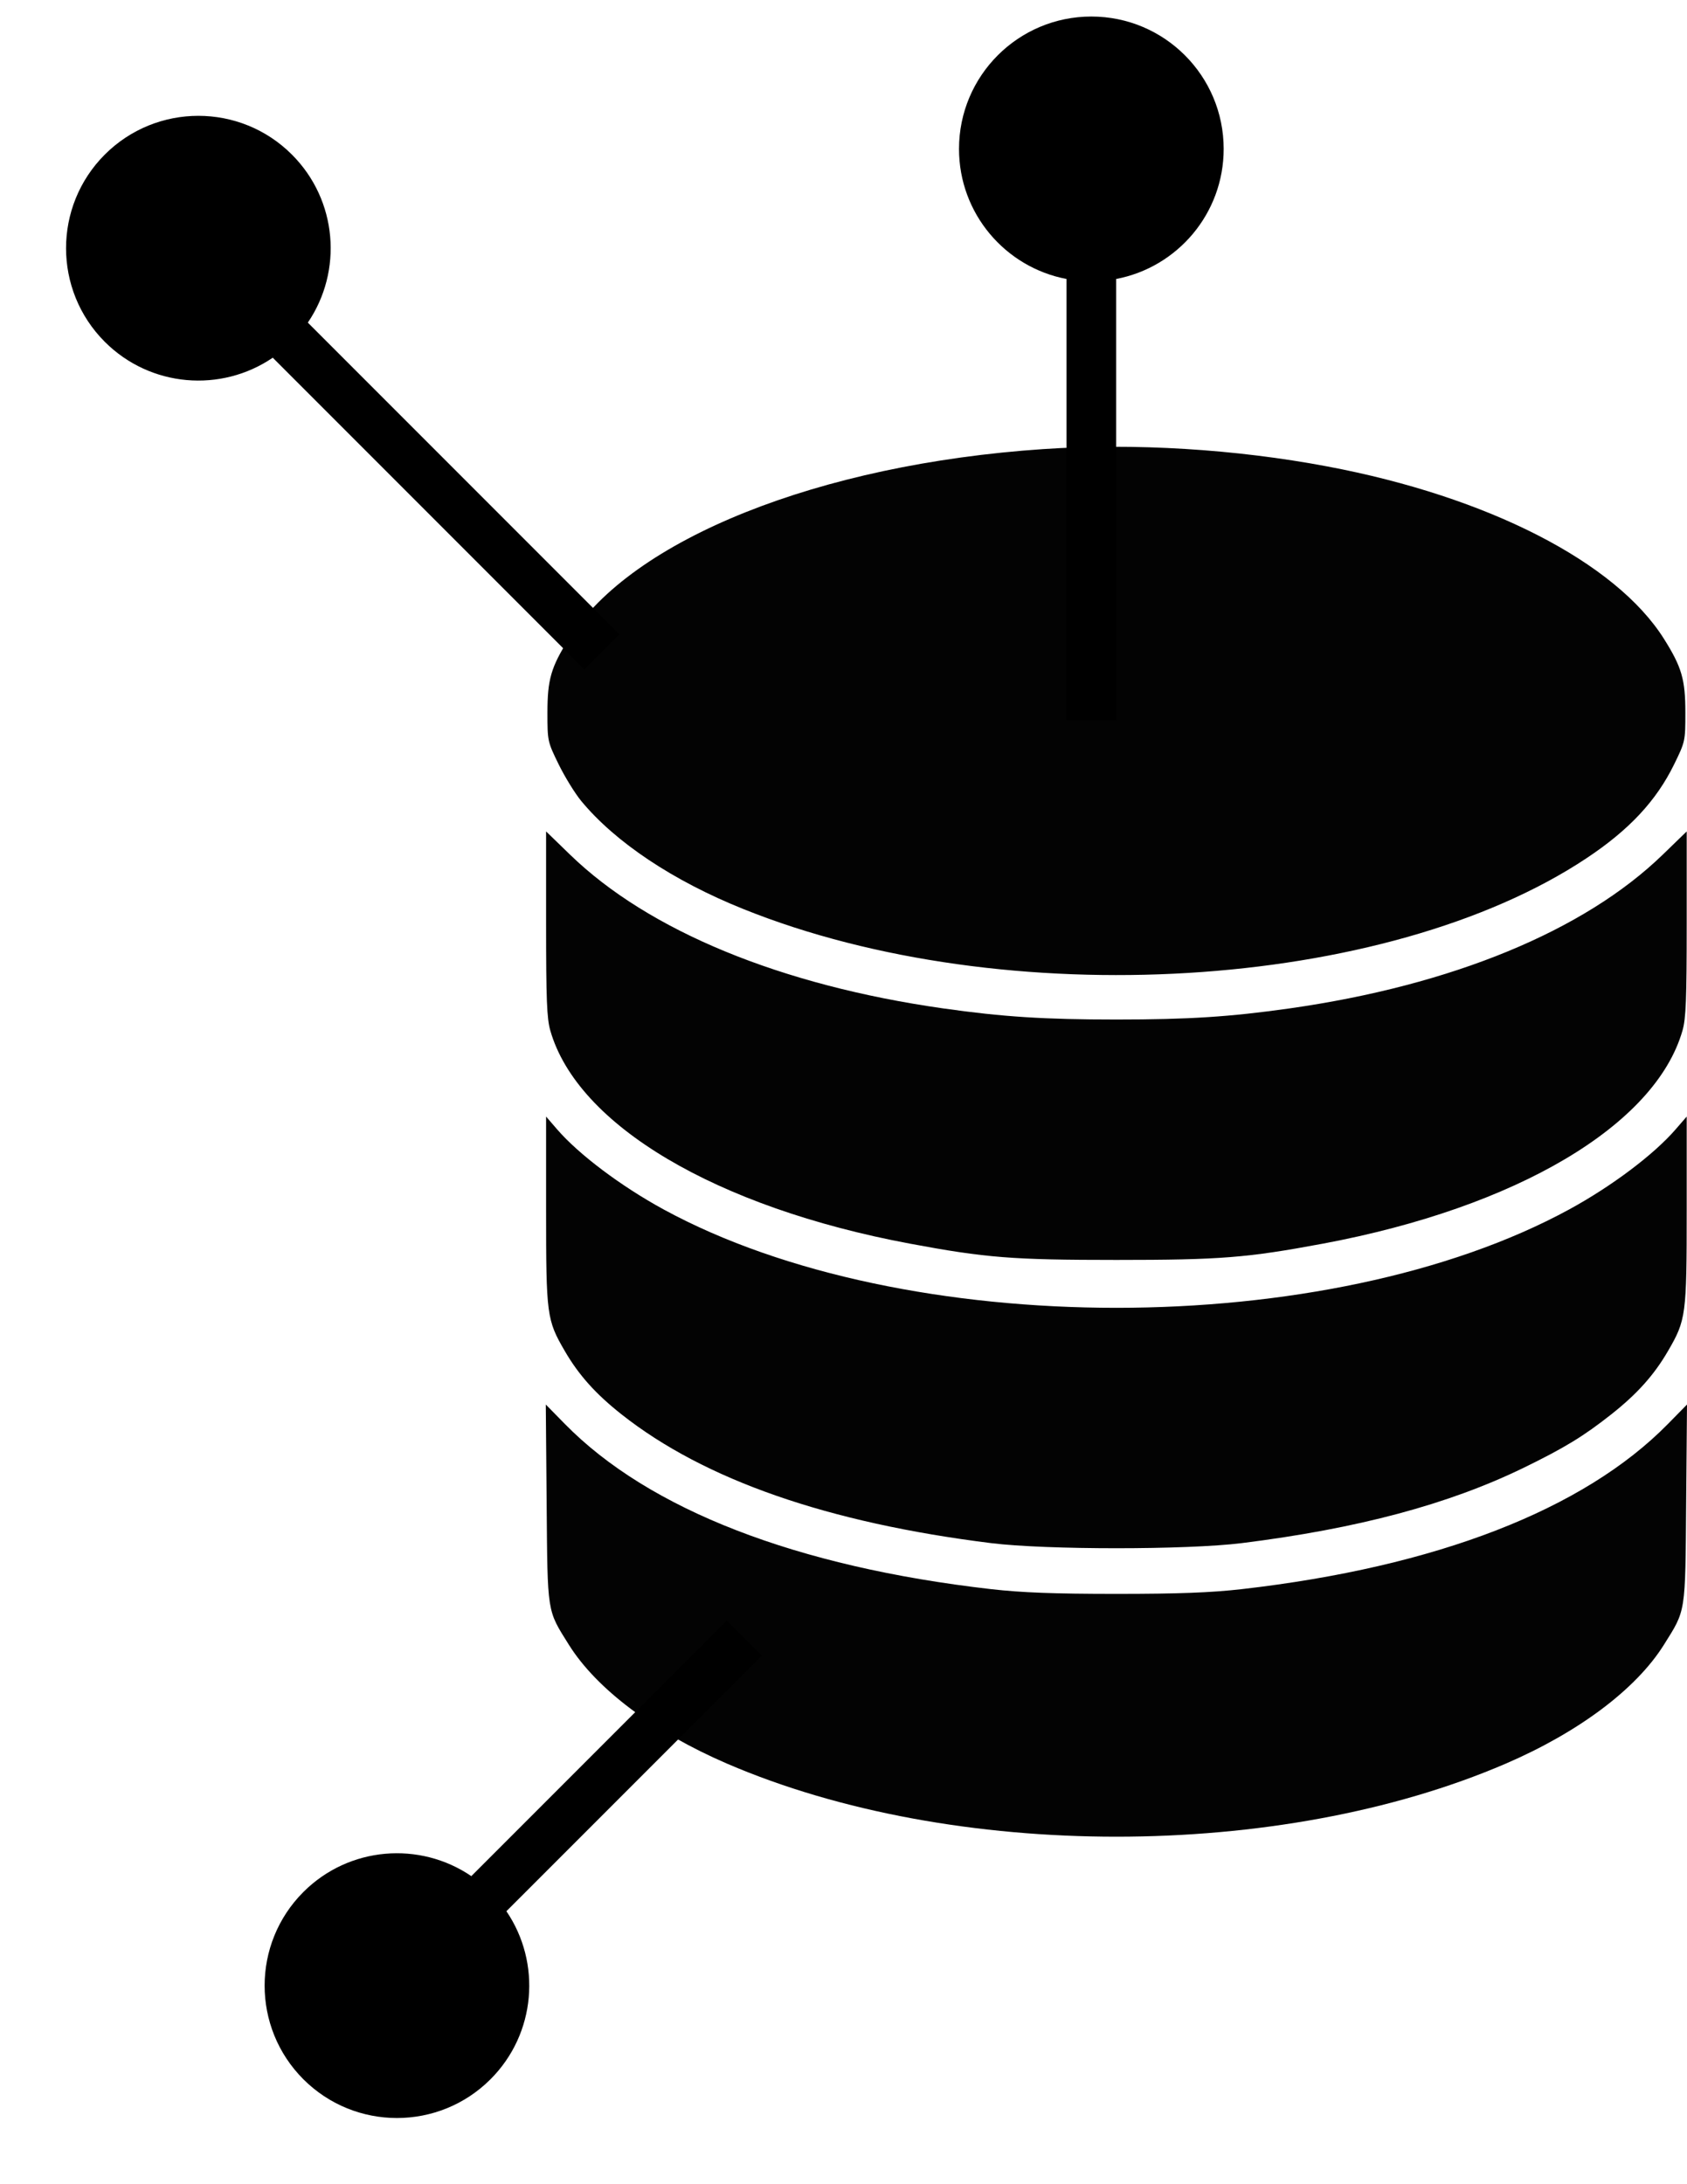
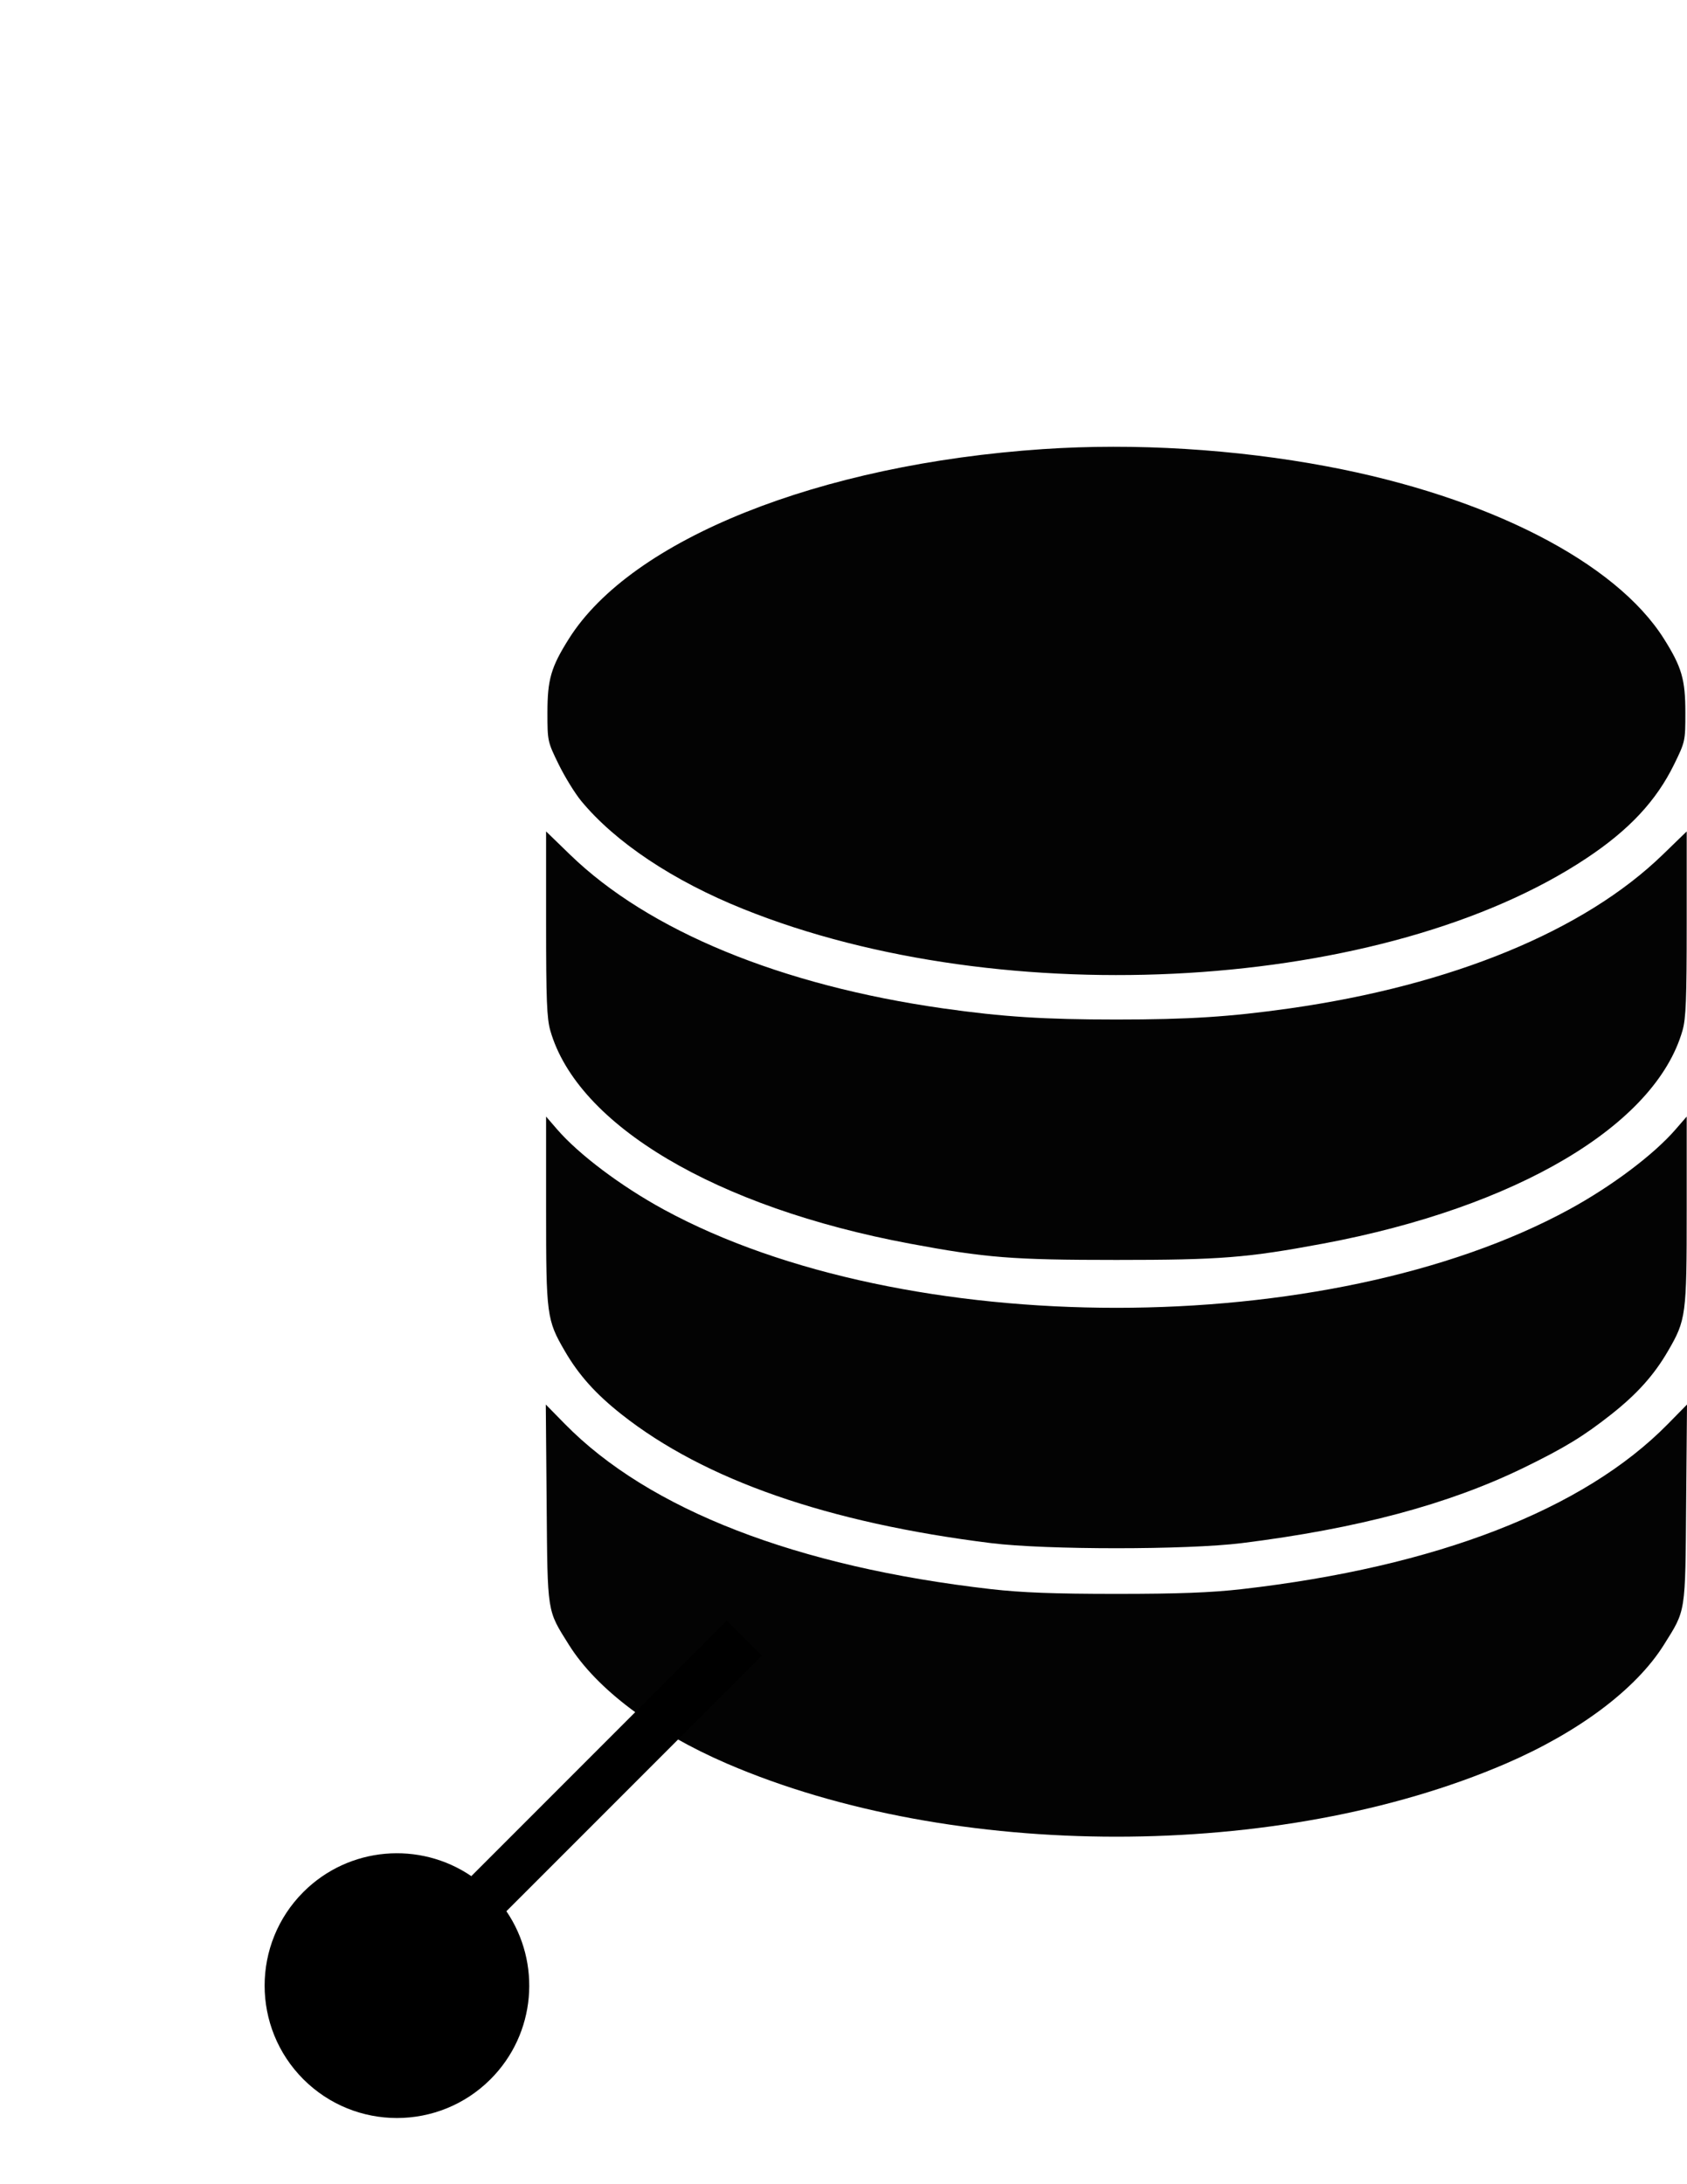
<svg xmlns="http://www.w3.org/2000/svg" width="34" height="44" viewBox="0 0 34 44" fill="none">
  <path fill-rule="evenodd" clip-rule="evenodd" d="M21.023 9.047C16.505 9.352 12.727 10.863 11.464 12.87C11.105 13.44 11.033 13.689 11.033 14.357C11.033 14.927 11.036 14.942 11.259 15.397C11.383 15.65 11.588 15.983 11.715 16.137C12.403 16.968 13.566 17.744 14.981 18.312C20.248 20.431 27.942 19.968 31.974 17.289C32.834 16.718 33.381 16.133 33.741 15.397C33.964 14.942 33.967 14.927 33.967 14.357C33.967 13.689 33.895 13.44 33.536 12.87C32.564 11.325 29.987 10.006 26.755 9.397C24.895 9.046 22.869 8.923 21.023 9.047ZM11.006 18.606C11.006 20.14 11.021 20.515 11.091 20.761C11.638 22.667 14.429 24.321 18.333 25.052C19.869 25.339 20.407 25.381 22.5 25.381C24.593 25.381 25.131 25.339 26.667 25.052C30.571 24.321 33.362 22.667 33.909 20.761C33.979 20.515 33.994 20.14 33.994 18.606V16.749L33.512 17.216C31.93 18.751 29.263 19.849 25.991 20.314C24.791 20.484 23.956 20.538 22.5 20.538C21.044 20.538 20.209 20.484 19.009 20.314C15.737 19.849 13.07 18.751 11.488 17.216L11.006 16.749V18.606ZM11.006 24.38C11.006 26.497 11.019 26.591 11.383 27.216C11.665 27.702 12.009 28.084 12.529 28.494C14.2 29.812 16.683 30.676 19.976 31.086C21.08 31.223 23.92 31.223 25.024 31.086C27.36 30.795 29.191 30.306 30.706 29.569C31.529 29.168 31.915 28.933 32.471 28.494C32.991 28.084 33.335 27.702 33.617 27.216C33.981 26.591 33.994 26.497 33.994 24.38V22.493L33.773 22.748C33.334 23.257 32.485 23.895 31.625 24.364C26.774 27.006 18.226 27.006 13.375 24.364C12.515 23.895 11.666 23.257 11.226 22.748L11.006 22.493V24.38ZM11.017 30.287C11.036 32.522 11.02 32.423 11.465 33.133C12.024 34.026 13.181 34.894 14.655 35.529C19.212 37.49 25.788 37.49 30.345 35.529C31.819 34.894 32.976 34.026 33.535 33.133C33.98 32.423 33.965 32.522 33.983 30.287L34 28.294L33.616 28.685C31.921 30.412 28.945 31.565 25.024 32.013C24.409 32.083 23.751 32.108 22.5 32.108C21.249 32.108 20.591 32.083 19.976 32.013C16.055 31.565 13.079 30.412 11.384 28.685L11 28.294L11.017 30.287Z" fill="black" fill-opacity="0.986" />
-   <path fill-rule="evenodd" clip-rule="evenodd" d="M21.495 5.62C20.261 5.386 19.328 4.302 19.328 3C19.328 1.527 20.522 0.333 21.995 0.333C23.468 0.333 24.662 1.527 24.662 3C24.662 4.302 23.729 5.386 22.495 5.62V14.5H21.495V5.62Z" fill="black" />
  <path fill-rule="evenodd" clip-rule="evenodd" d="M10.206 38.501C10.913 39.539 10.806 40.965 9.886 41.886C8.844 42.927 7.156 42.927 6.114 41.886C5.073 40.844 5.073 39.156 6.114 38.114C7.035 37.194 8.461 37.087 9.499 37.794L14.646 32.647L15.354 33.354L10.206 38.501Z" fill="black" />
-   <path fill-rule="evenodd" clip-rule="evenodd" d="M5.497 7.206C4.459 7.913 3.033 7.806 2.112 6.886C1.071 5.844 1.071 4.156 2.112 3.114C3.154 2.073 4.842 2.073 5.883 3.114C6.804 4.035 6.911 5.461 6.204 6.499L12.483 12.778L11.776 13.485L5.497 7.206Z" fill="black" />
</svg>